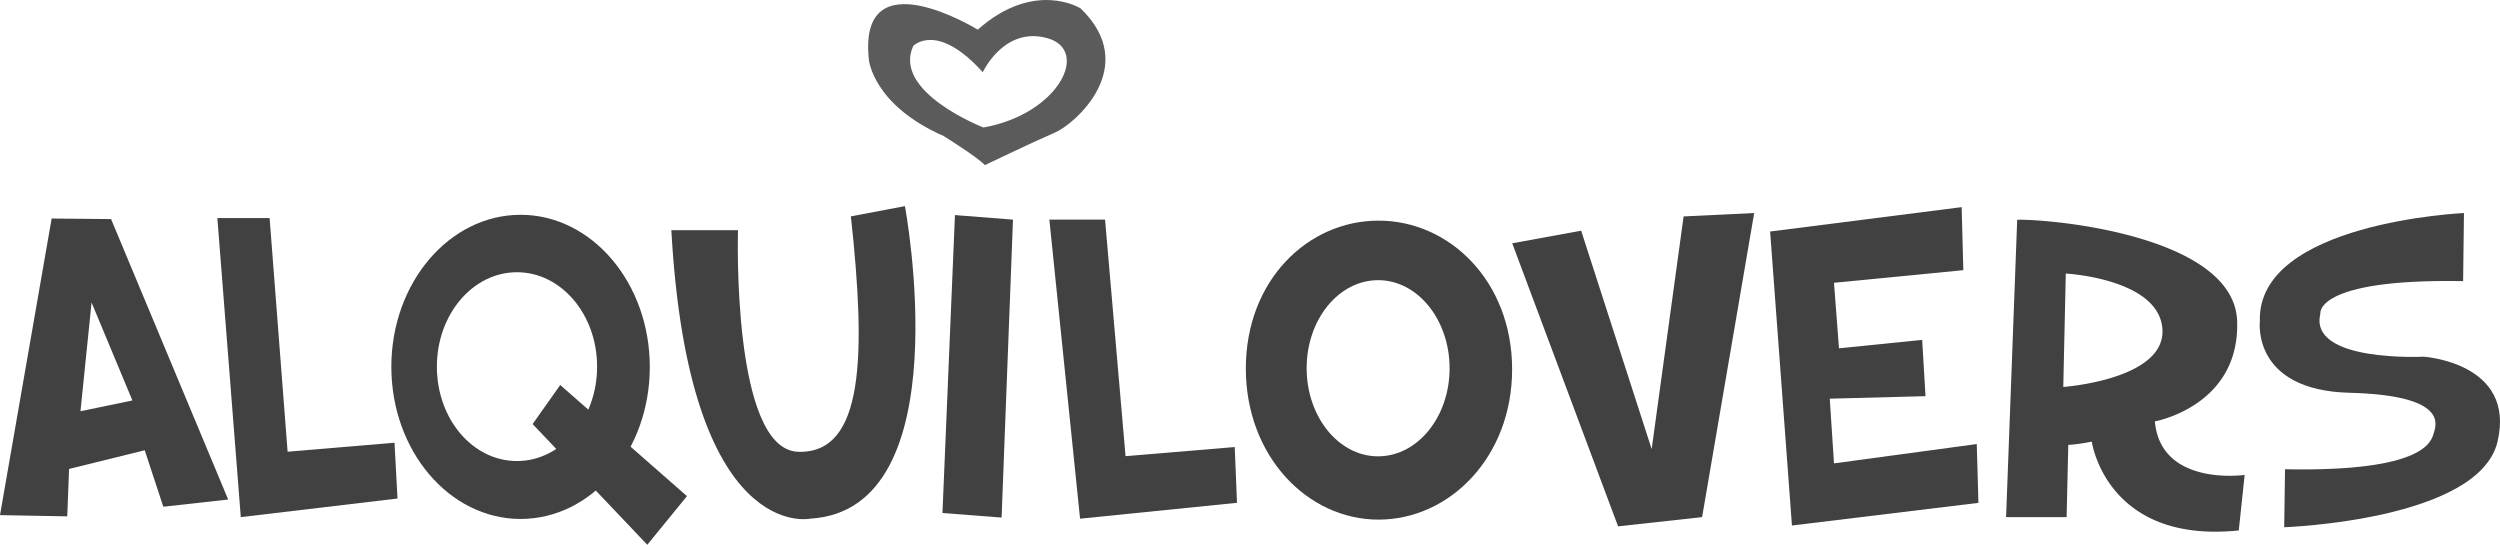
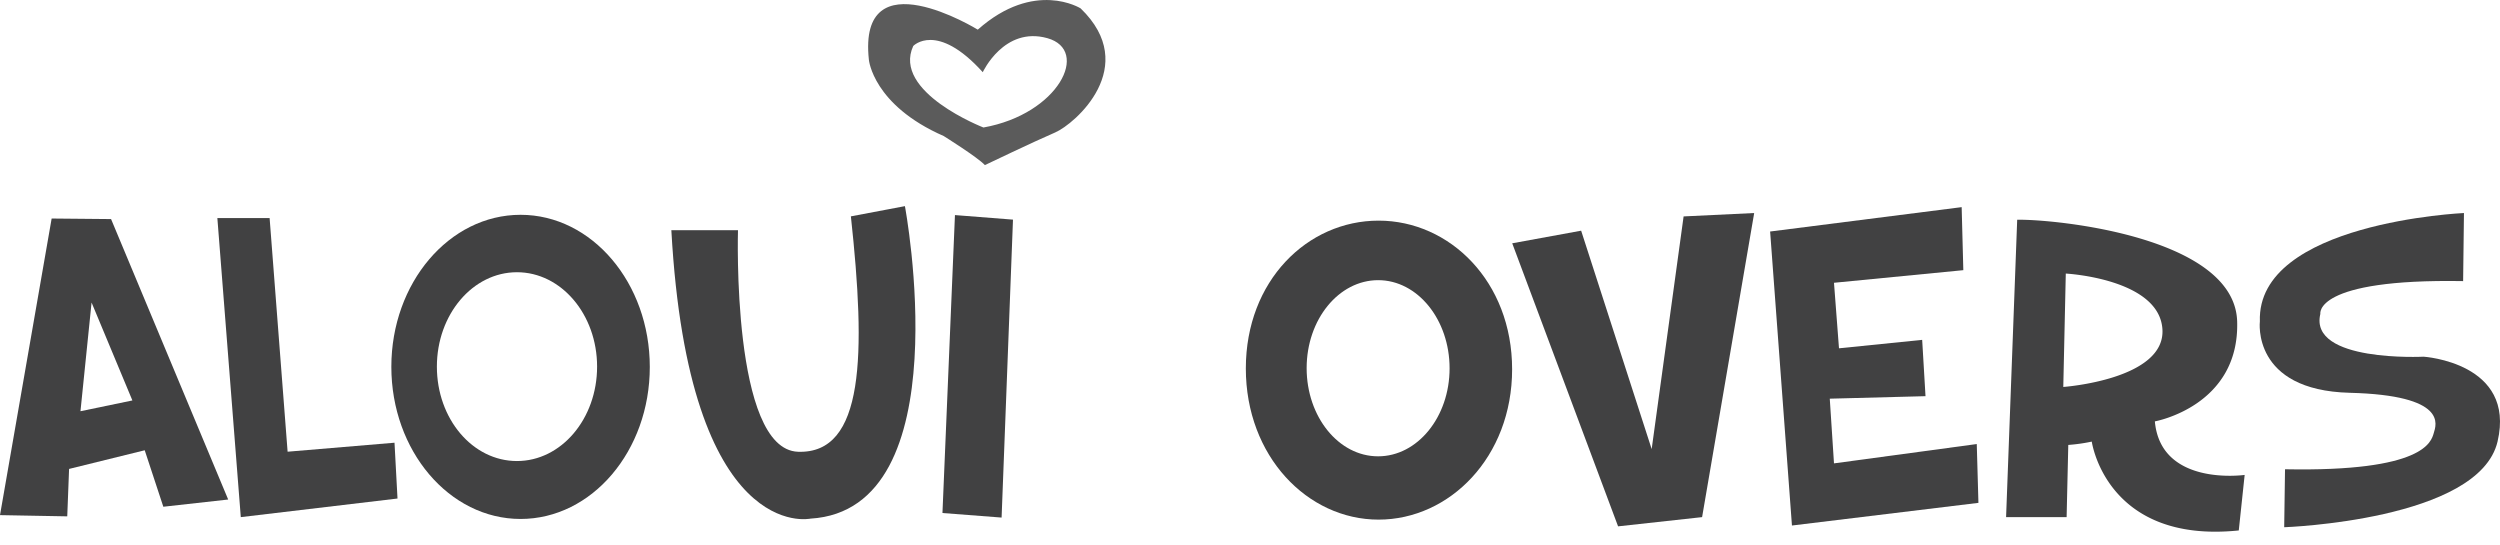
<svg xmlns="http://www.w3.org/2000/svg" id="Capa_3" data-name="Capa 3" viewBox="0 0 450.18 98.1">
  <defs>
    <style>.cls-1{fill:#414142;}.cls-2{fill:#5b5b5b;}</style>
  </defs>
  <title>alquilovers</title>
  <path class="cls-1" d="M755.76,530l-10.7-.1-9.3,53.41,12.11.22.33-8.54,13.62-3.36,3.35,10.17,11.68-1.3Zm-5.51,34.6,2-19.57,7.35,17.63Z" transform="translate(-735.76 -490.55)" />
  <polygon class="cls-1" points="39.14 39.27 48.55 39.27 51.79 81.34 71.04 79.72 71.58 89.77 43.36 93.12 39.14 39.27" />
  <path class="cls-1" d="M856.65,532h12s-1.19,39.47,10.81,39.9,12.22-17.52,9.52-42.39l9.73-1.84s10.27,54.63-17,56.27C881.75,583.93,859.81,588.79,856.65,532Z" transform="translate(-735.76 -490.55)" />
  <polygon class="cls-1" points="171.96 38.73 182.41 39.55 180.36 93.2 169.71 92.38 171.96 38.73" />
-   <polygon class="cls-1" points="188.96 39.55 198.99 39.55 202.68 82.14 222.34 80.5 222.75 90.54 194.49 93.4 188.96 39.55" />
  <path class="cls-1" d="M984,530.28c-12.79,0-23.9,10.81-23.9,26.62s11.11,27.22,23.9,27.22,24.05-11.26,24.05-27.07S996.82,530.28,984,530.28Zm-.09,42.44c-7.1,0-12.86-7.11-12.86-15.88S976.83,541,983.93,541s12.86,7.11,12.86,15.88S991,572.72,983.93,572.72Z" transform="translate(-735.76 -490.55)" />
  <polygon class="cls-1" points="272.31 43.81 284.72 41.54 297.42 80.87 303.17 38.97 315.88 38.36 306.5 93.12 291.37 94.78 272.31 43.81" />
  <polygon class="cls-1" points="353.54 48.65 353.24 37.3 318.75 41.69 322.68 94.63 356.26 90.55 355.96 79.96 330.25 83.44 329.49 71.79 346.73 71.34 346.13 61.2 331.15 62.72 330.25 50.92 353.54 48.65" />
  <path class="cls-1" d="M1123.79,566.43s15.28-2.73,14.82-18S1105.79,530,1099,530.12l-2,53.55h10.9l.3-13a31.17,31.17,0,0,0,4.23-.6s2.57,18.45,26.47,16l1.06-10S1124.85,578.23,1123.79,566.43Zm-16.49-6.2.45-20.42s16.79.9,17.4,10S1107.3,560.23,1107.3,560.23Z" transform="translate(-735.76 -490.55)" />
  <path class="cls-1" d="M1179.3,541.17l.15-12.26s-37.36,1.67-36.75,19.52c0,0-1.52,12.4,16.18,12.85s15.58,5.75,15.13,7.26-1.67,7-26.78,6.51l-.15,10.44s35.09-1.21,38.42-15.43-13.31-15.28-13.31-15.28-20.72,1.06-18.6-7.71C1153.59,547.07,1152.38,540.71,1179.3,541.17Z" transform="translate(-735.76 -490.55)" />
  <path class="cls-2" d="M930.35,492.06s-8.3-5.24-18.52,3.83c0,0-21.63-13.33-19.61,5.42,0,0,.72,8.15,13.48,13.74,0,0,6.13,3.83,7.41,5.23,0,0,9.07-4.34,12.64-5.87S941.21,502.53,930.35,492.06Zm-17.5,21.45s-16.47-6.38-12.64-14.68c0,0,4.22-4.47,12.52,4.72,0,0,3.83-8.3,11.62-6.13S926.39,511.09,912.85,513.51Z" transform="translate(-735.76 -490.55)" />
  <path class="cls-1" d="M829.5,529.23c-12.85,0-23.27,12.26-23.27,27.37S816.65,584,829.5,584s23.27-12.25,23.27-27.37S842.35,529.23,829.5,529.23Zm-.65,44.34c-8,0-14.42-7.6-14.42-17s6.46-17,14.42-17,14.43,7.6,14.43,17S836.82,573.57,828.85,573.57Z" transform="translate(-735.76 -490.55)" />
-   <polygon class="cls-1" points="100.88 69.33 123.7 89.34 116.56 98.1 95.91 76.36 100.88 69.33" />
</svg>